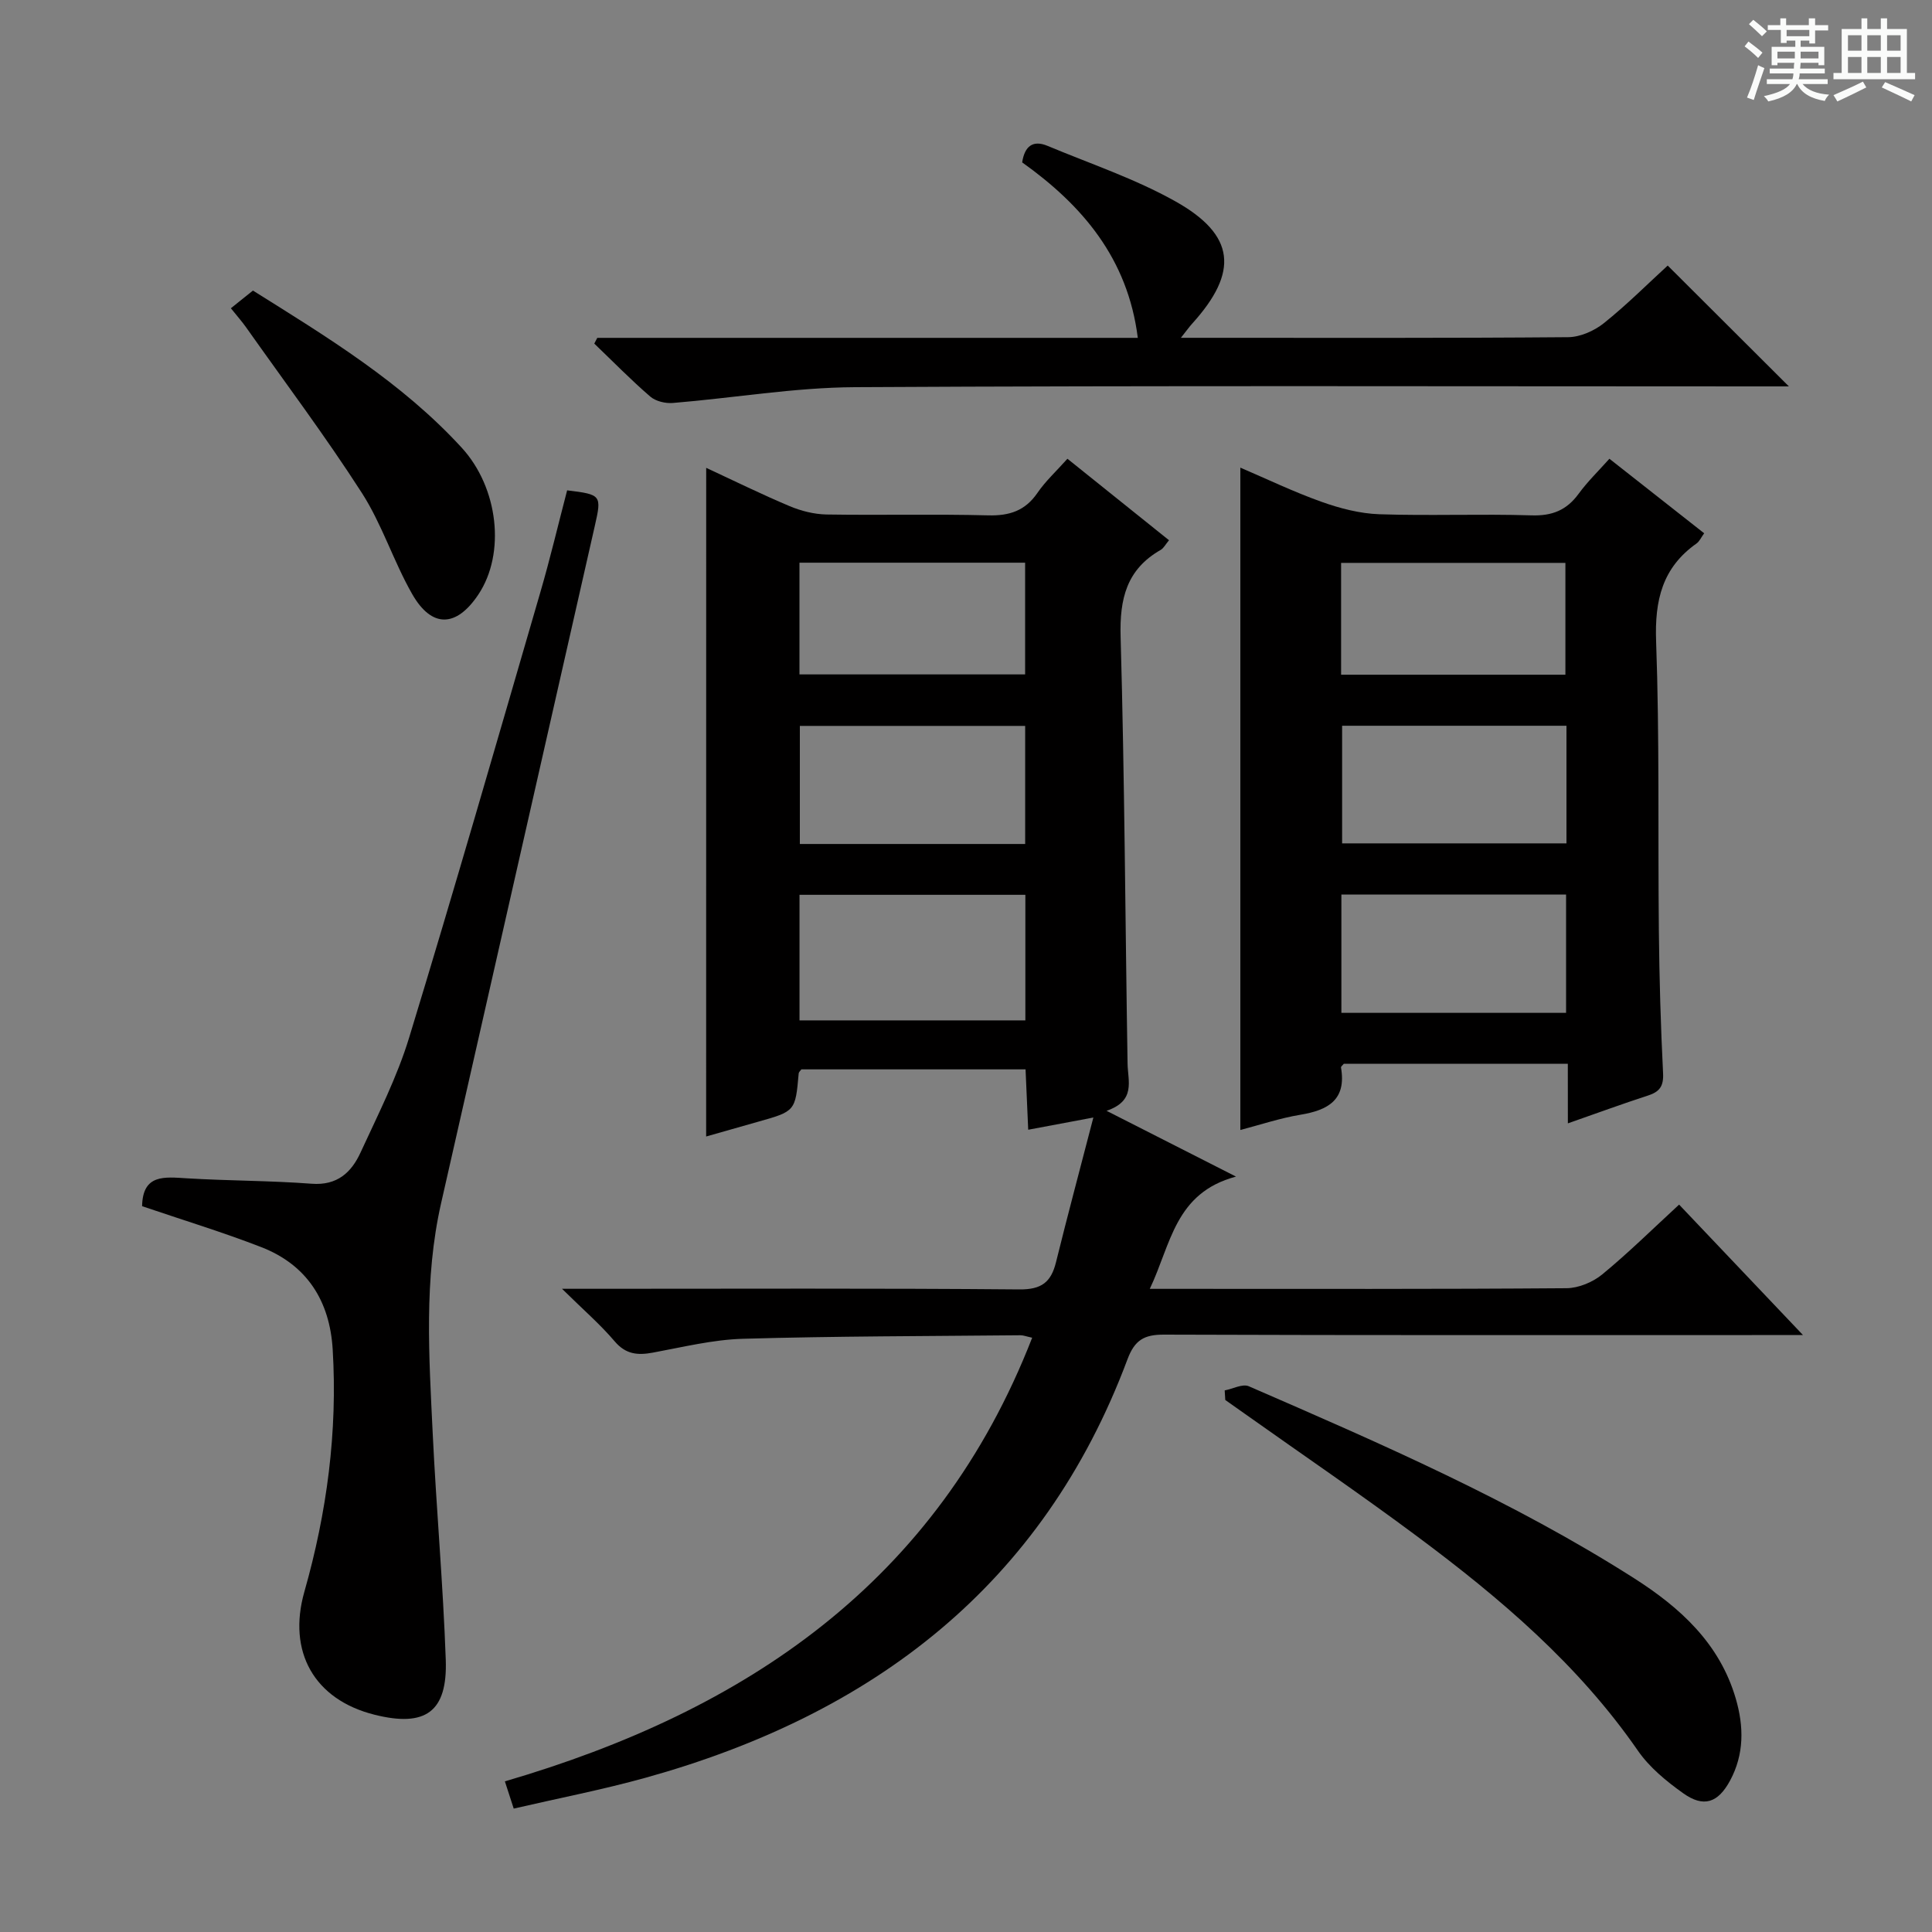
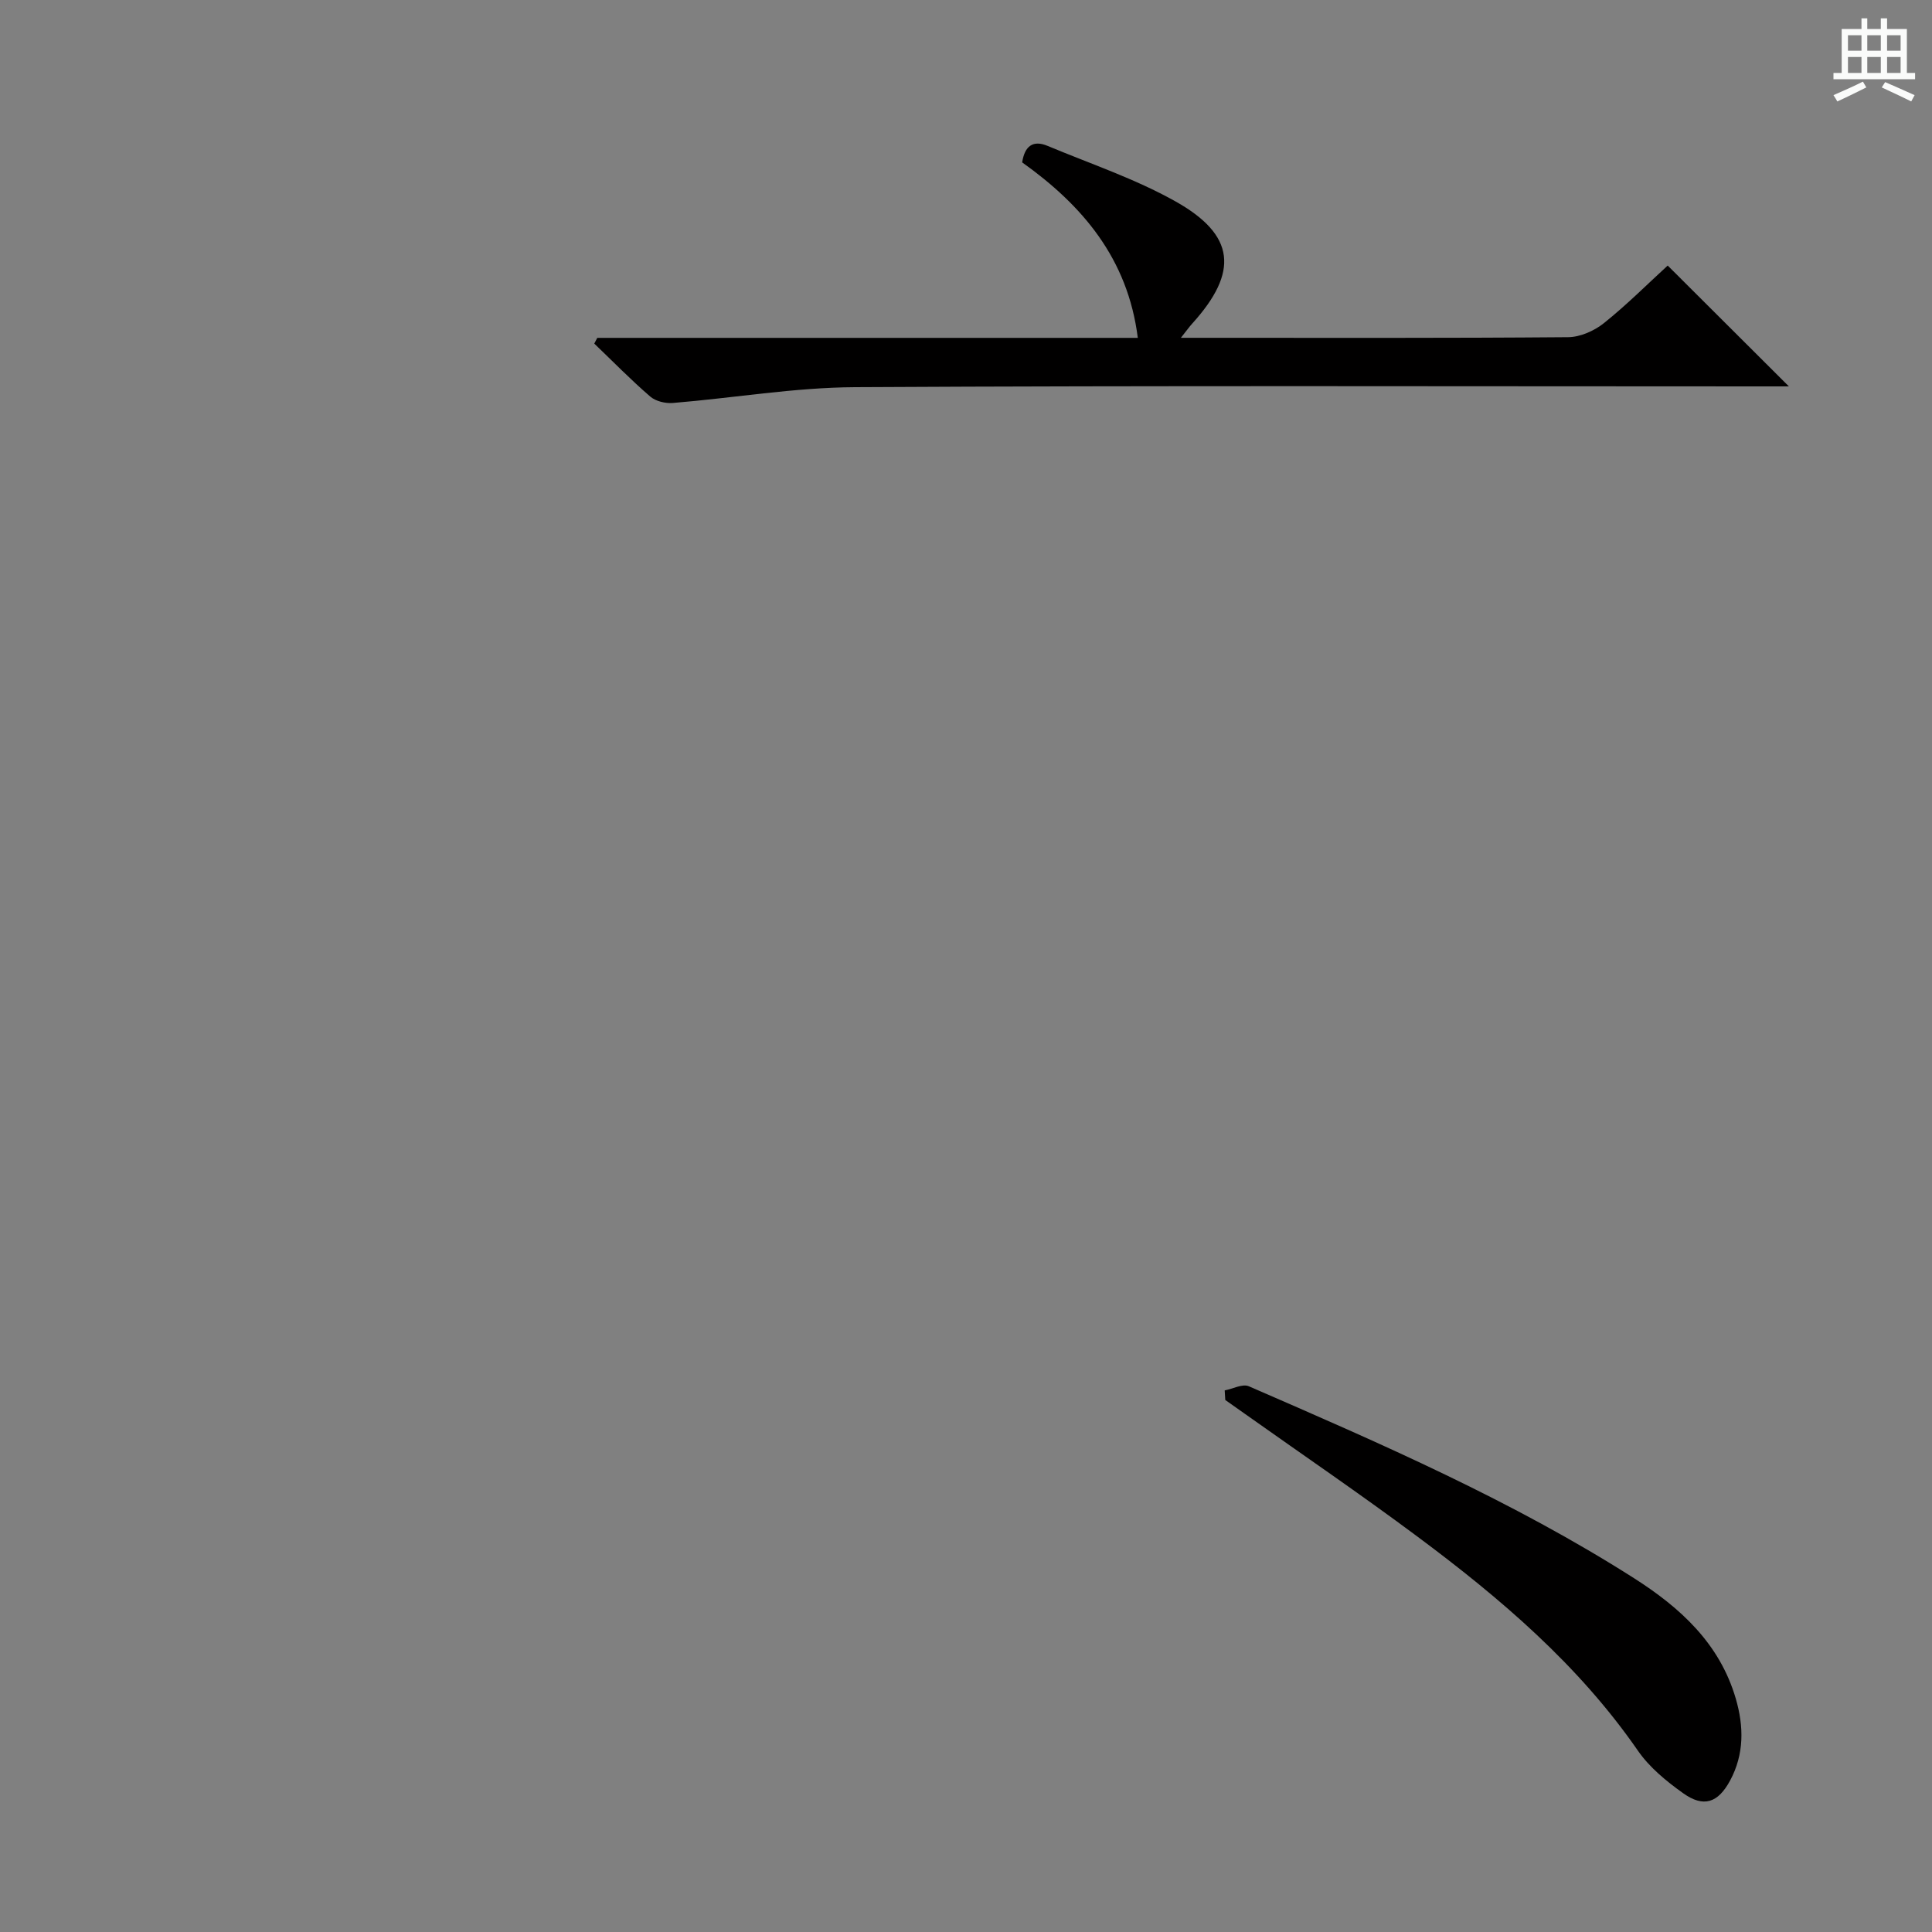
<svg xmlns="http://www.w3.org/2000/svg" enable-background="new 0 0 400 400" viewBox="0 0 400 400">
  <rect x="0" y="0" width="400" height="400" fill="#808080" stroke="none" />
-   <path d="m361.2 9.6.8-1c.9.7 1.9 1.4 2.9 2.3l-.9 1.1c-1-1-2-1.8-2.8-2.4zm.5 10.6c.9-2.1 1.6-4.3 2.3-6.7.4.2.8.4 1.3.6-.7 2.1-1.5 4.3-2.2 6.6zm.4-15.2.9-.9c1 .8 2 1.6 2.8 2.4l-1 1c-.9-.9-1.8-1.7-2.7-2.5zm12.5-1.2h1.2v1.4h2.7v1.1h-2.7v2.7h-1.2v-.6h-1.8v1.3h4.9v3.8h-1.2v-.5h-3.7c0 .4-.1.9-.1 1.2h5.1v1h-5.2c0 .5-.1.9-.2 1.2h6v1h-5.2c1.1 1.3 2.9 2 5.5 2.2-.4.4-.7.8-.9 1.3-2.9-.5-4.8-1.6-5.7-3.5h-.1c-.8 1.7-2.7 2.9-5.9 3.6-.2-.4-.6-.8-.9-1.1 2.8-.6 4.6-1.4 5.4-2.5h-4.8v-1h5.3c.1-.3.2-.7.2-1.2h-4.9v-1h5c0-.4 0-.8.1-1.2h-3.5v.5h-1.2v-3.8h4.9v-1.3h-1.8v.5h-1.2v-2.7h-2.7v-1h2.6v-1.4h1.2v1.4h4.7v-1.4zm-6.6 8.3h3.6c0-.4 0-.9 0-1.4h-3.6zm1.9-4.6h4.7v-1.3h-4.7zm6.6 3.2h-3.7v1.4h3.7z" fill="#fafbfa" />
  <path d="m385.3 3.8h1.3v2.2h2.8v-2.2h1.3v2.2h4.1v9.1h1.7v1.3h-16.9v-1.3h1.7v-9.1h4.1v-2.2zm.4 13.1.7 1.2c-1.8.9-3.8 1.9-6 2.9-.2-.4-.5-.8-.8-1.3 2.3-1 4.3-1.9 6.1-2.8zm-3.1-6.4h2.8v-3.2h-2.8zm0 4.6h2.8v-3.3h-2.8zm4-4.6h2.8v-3.2h-2.8zm0 4.6h2.8v-3.3h-2.8zm3.7 1.9c2.1.9 4.1 1.8 6.1 2.7l-.7 1.3c-2.2-1.1-4.2-2-6.1-2.9zm3.2-9.7h-2.8v3.2h2.8zm-2.8 7.8h2.8v-3.3h-2.8z" fill="#fafbfa" />
  <g fill="#010000">
-     <path d="m146.21 96.86c5.86 2.72 11.49 5.5 17.27 7.93 2.38 1 5.07 1.68 7.64 1.73 11.16.18 22.33-.11 33.49.18 4.4.11 7.64-.95 10.18-4.65 1.66-2.43 3.89-4.47 6.21-7.07 7.07 5.67 13.9 11.14 21.03 16.87-.72.86-1.1 1.64-1.72 2-7.06 4.03-8.52 10.11-8.3 17.95.83 29.45.96 58.92 1.44 88.38.06 3.68 1.76 7.72-4.35 9.8 9.14 4.65 17.34 8.81 26.8 13.62-12.69 3.39-13.44 14.02-17.85 23.24h5.31c26.99 0 53.98.08 80.97-.13 2.5-.02 5.44-1.25 7.4-2.86 5.39-4.43 10.37-9.35 15.91-14.45 8.23 8.67 16.32 17.19 25.65 27.01-3.22 0-5.04 0-6.86 0-41.82 0-83.64.06-125.46-.09-4.09-.01-6.04 1.12-7.53 5.09-17.53 46.9-52.79 73.57-99.73 86.64-8.91 2.48-18.03 4.24-27.35 6.4-.66-2.03-1.14-3.53-1.83-5.64 49.95-14.6 89.46-41.23 109.17-91.85-1.21-.26-1.83-.52-2.45-.51-19.14.19-38.29.18-57.43.73-6.25.18-12.47 1.73-18.67 2.87-3.14.58-5.59.36-7.89-2.34-2.97-3.5-6.49-6.53-10.9-10.88h6.73c29.32 0 58.65-.13 87.97.13 4.58.04 6.55-1.5 7.57-5.62 2.38-9.63 4.95-19.21 7.74-29.97-5.26.99-9.07 1.7-13.49 2.53-.18-4.13-.36-8.16-.55-12.5-15.64 0-31.03 0-46.41 0-.21.3-.53.55-.56.83-.69 7.85-.69 7.85-8.57 10.06-3.49.98-6.97 1.98-10.59 3.01.01-46.3.01-92.12.01-138.44zm66.08 88.4c-15.78 0-31.17 0-46.76 0v26h46.76c0-8.73 0-17.13 0-26zm-.04-34.97c-15.73 0-31.15 0-46.65 0v24.45h46.65c0-8.12 0-16.04 0-24.45zm-.01-33.79c-15.75 0-31.15 0-46.72 0v23.13h46.72c0-7.86 0-15.43 0-23.13z" />
-     <path d="m324.6 220.25c-15.83 0-31.11 0-46.38 0-.2.26-.61.55-.58.77 1.16 6.7-2.68 8.83-8.42 9.78-4.23.7-8.34 2.09-12.42 3.15 0-45.56 0-91.04 0-137.13 5.43 2.32 11.01 5.01 16.82 7.08 3.82 1.36 7.94 2.43 11.96 2.57 10.49.35 21-.1 31.49.23 4.28.14 7.28-1.06 9.77-4.47 1.84-2.52 4.11-4.72 6.37-7.25 6.69 5.27 13.08 10.29 19.62 15.43-.62.84-.96 1.67-1.58 2.11-7.1 5.01-8.68 11.77-8.37 20.26.72 19.97.36 39.98.57 59.97.1 9.82.38 19.64.87 29.44.14 2.72-.73 3.86-3.15 4.64-5.31 1.72-10.55 3.65-16.56 5.75-.01-4.57-.01-8.33-.01-12.33zm-46.73-69.99v24.35h46.45c0-8.25 0-16.17 0-24.35-15.54 0-30.81 0-46.45 0zm-.15 59.44h46.52c0-8.29 0-16.35 0-24.49-15.64 0-30.93 0-46.52 0zm-.06-70.01h46.44c0-7.92 0-15.59 0-23.15-15.73 0-30.96 0-46.44 0z" />
-     <path d="m29.42 249.73c.12-6.7 4.64-6.05 9.32-5.77 8.59.52 17.22.47 25.79 1.12 5.29.4 8.22-2.34 10.11-6.45 3.61-7.84 7.58-15.63 10.08-23.84 9.35-30.63 18.2-61.41 27.15-92.16 2.04-6.99 3.71-14.09 5.55-21.11 7.08.86 7.18 1 5.73 7.36-10.61 46.74-21.21 93.47-31.82 140.21-3.59 15.8-2.5 31.78-1.74 47.73.75 15.61 2.15 31.2 2.7 46.81.38 10.82-4.21 14.02-14.73 11.39-12.52-3.13-18.08-13.04-14.54-25.48 4.66-16.39 6.89-33.1 5.86-50.15-.6-10.02-5.3-17.5-14.8-21.19-7.99-3.1-16.24-5.61-24.66-8.47z" />
    <path d="m123.66 69.95h111.91c-2.07-16.46-11.5-27.46-23.94-36.33.52-3.41 2.26-4.67 5.25-3.42 8.88 3.71 18.11 6.8 26.46 11.48 12.47 6.99 13.15 14.64 3.51 25.3-.62.68-1.15 1.44-2.36 2.96h5.17c25 0 50 .08 75-.13 2.5-.02 5.4-1.3 7.4-2.9 4.79-3.83 9.14-8.2 13.22-11.93 8.48 8.46 16.76 16.71 25.09 25.02-1.36 0-3.12 0-4.88 0-62.83 0-125.67-.19-188.5.16-12.56.07-25.1 2.24-37.67 3.27-1.55.13-3.57-.35-4.7-1.33-4.02-3.47-7.74-7.28-11.58-10.96.22-.4.42-.79.62-1.19z" />
    <path d="m253.56 287.87c1.68-.32 3.69-1.42 4.99-.86 27.28 11.85 54.57 23.69 79.76 39.74 9.6 6.12 17.75 13.54 21.07 24.95 1.68 5.76 1.75 11.5-1.18 16.94-2.51 4.65-5.49 5.65-9.73 2.62-3.48-2.48-6.99-5.36-9.38-8.83-12.32-17.8-28.5-31.55-45.63-44.3-11.73-8.74-23.83-16.98-35.76-25.44-1.34-.95-2.68-1.89-4.02-2.84-.04-.65-.08-1.32-.12-1.98z" />
-     <path d="m47.8 63.82c1.54-1.23 2.93-2.35 4.57-3.66 15.33 9.6 30.81 19 43.21 32.52 7.64 8.33 9.11 21.9 3.48 30.38-4.56 6.86-9.66 7.05-13.73-.08-3.86-6.76-6.23-14.42-10.42-20.94-7.53-11.71-15.91-22.88-23.96-34.27-.84-1.19-1.82-2.29-3.15-3.95z" />
  </g>
</svg>